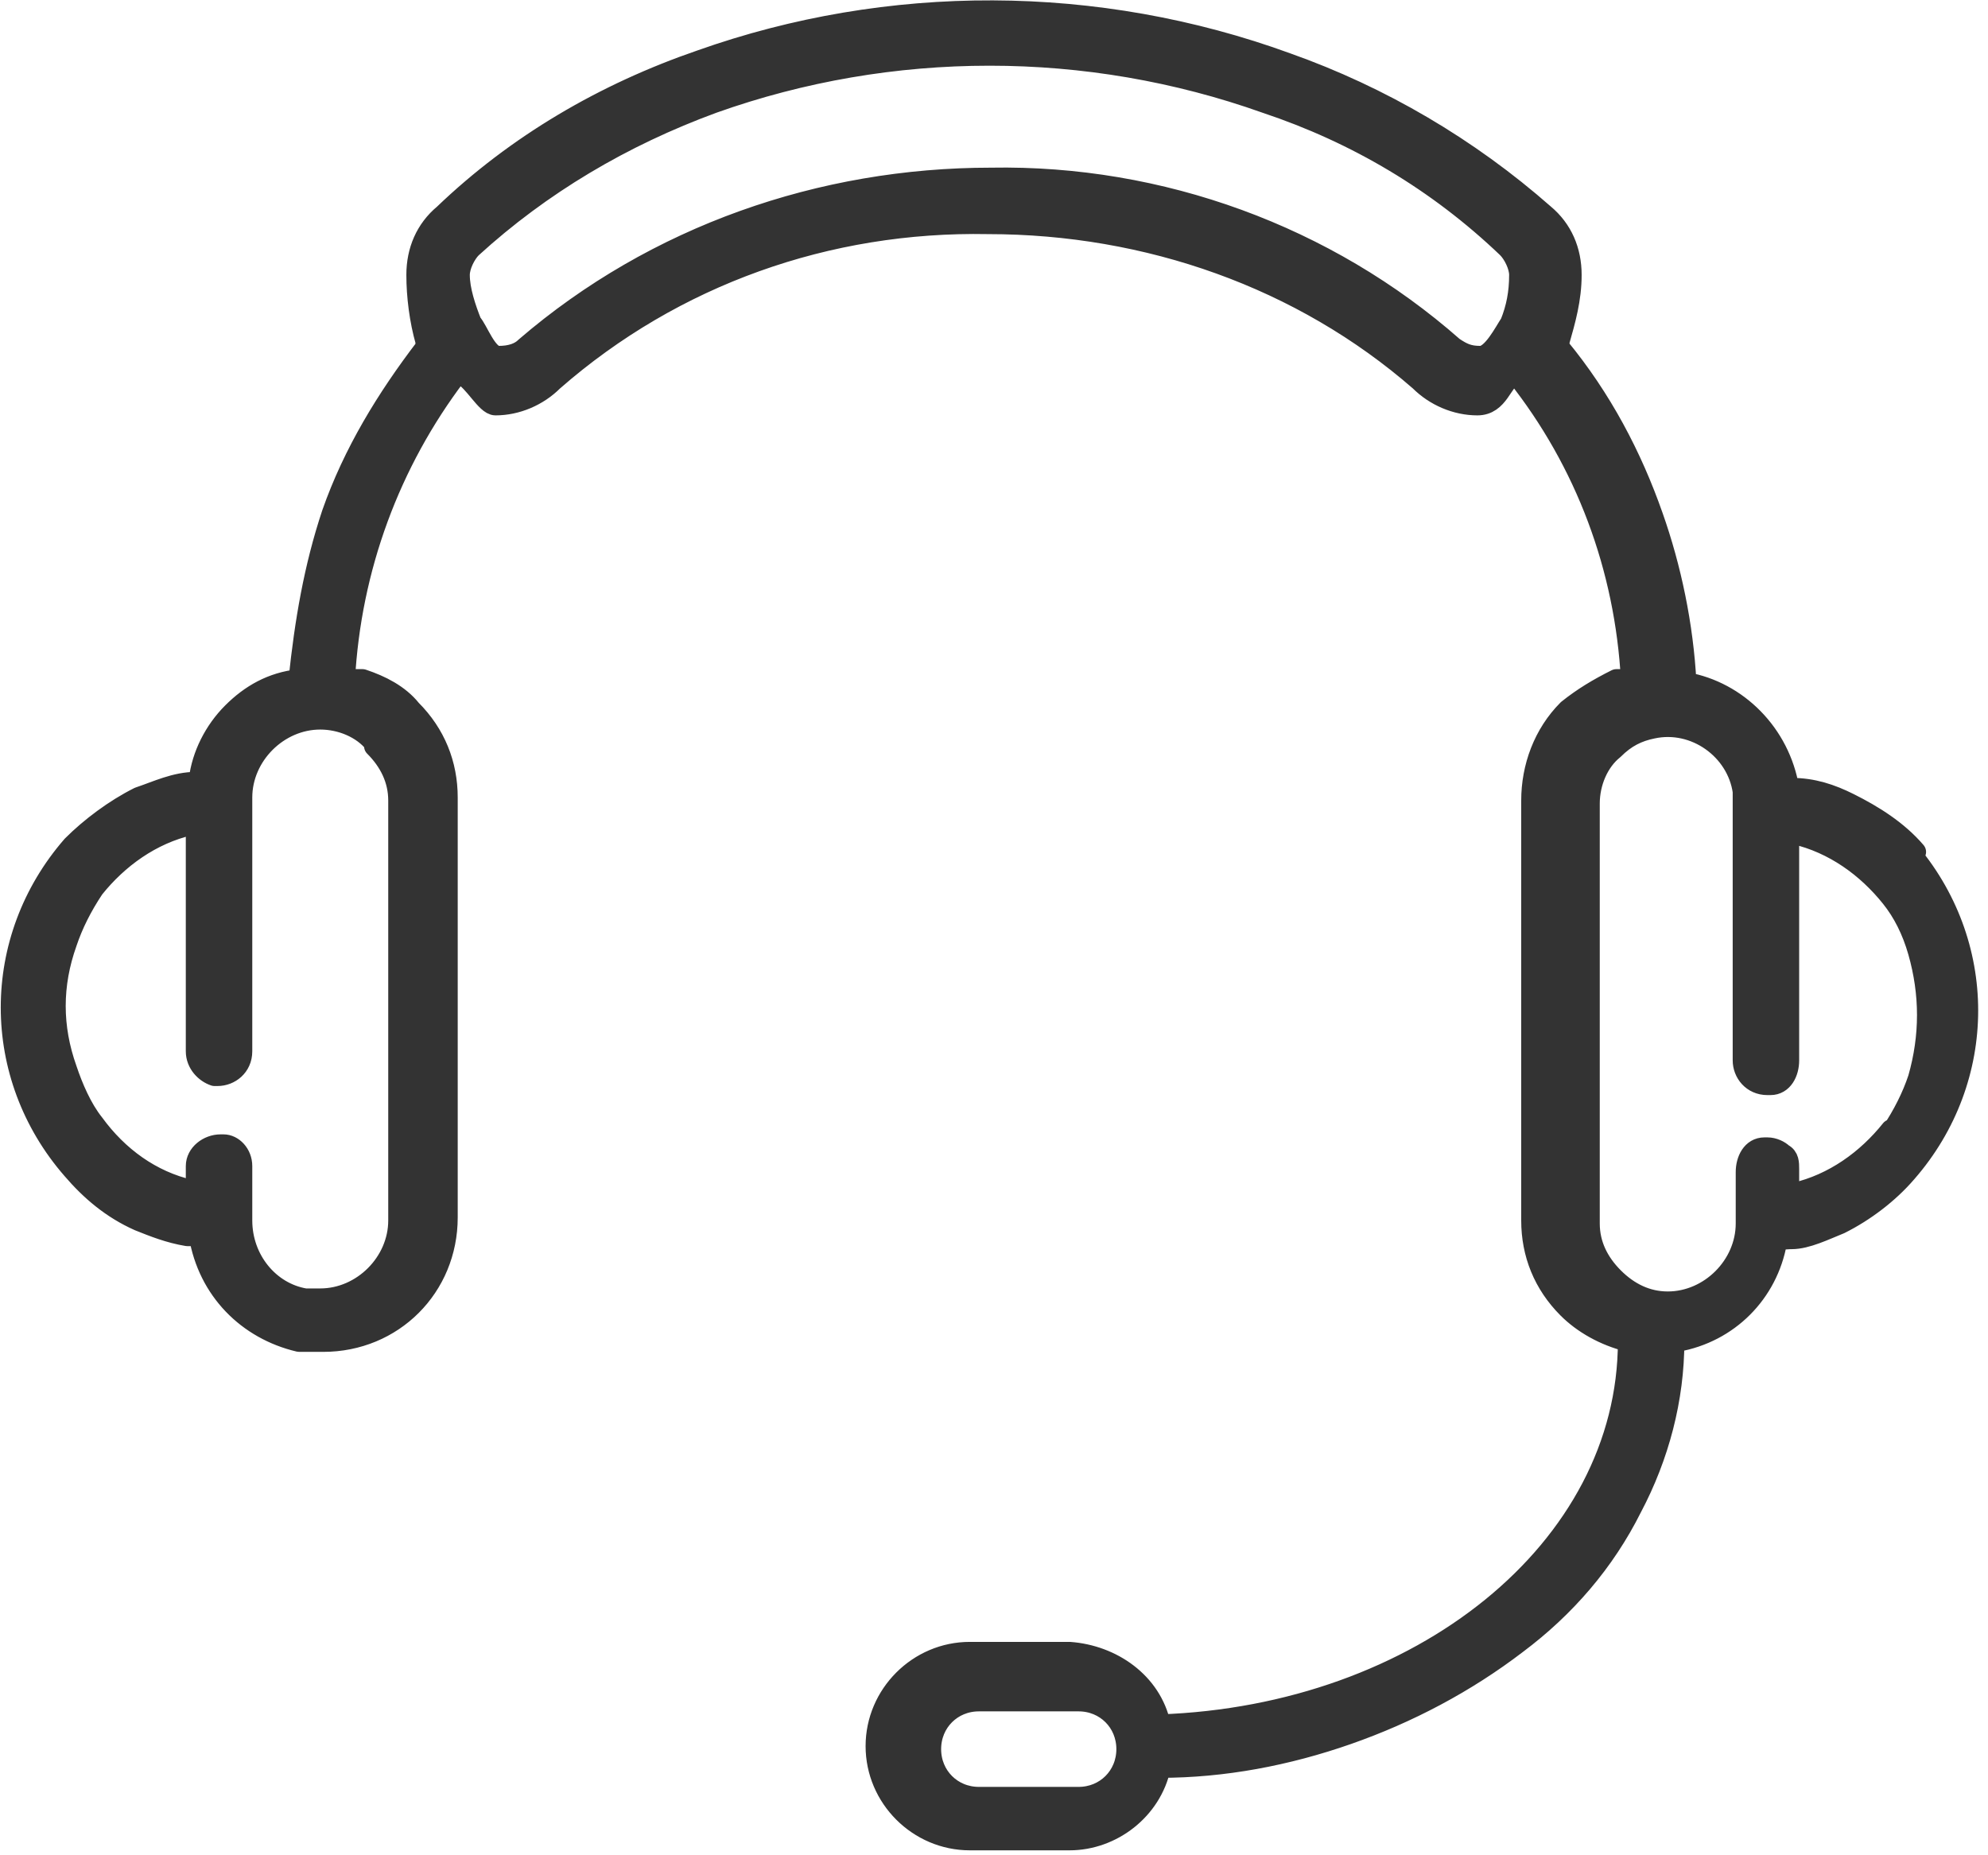
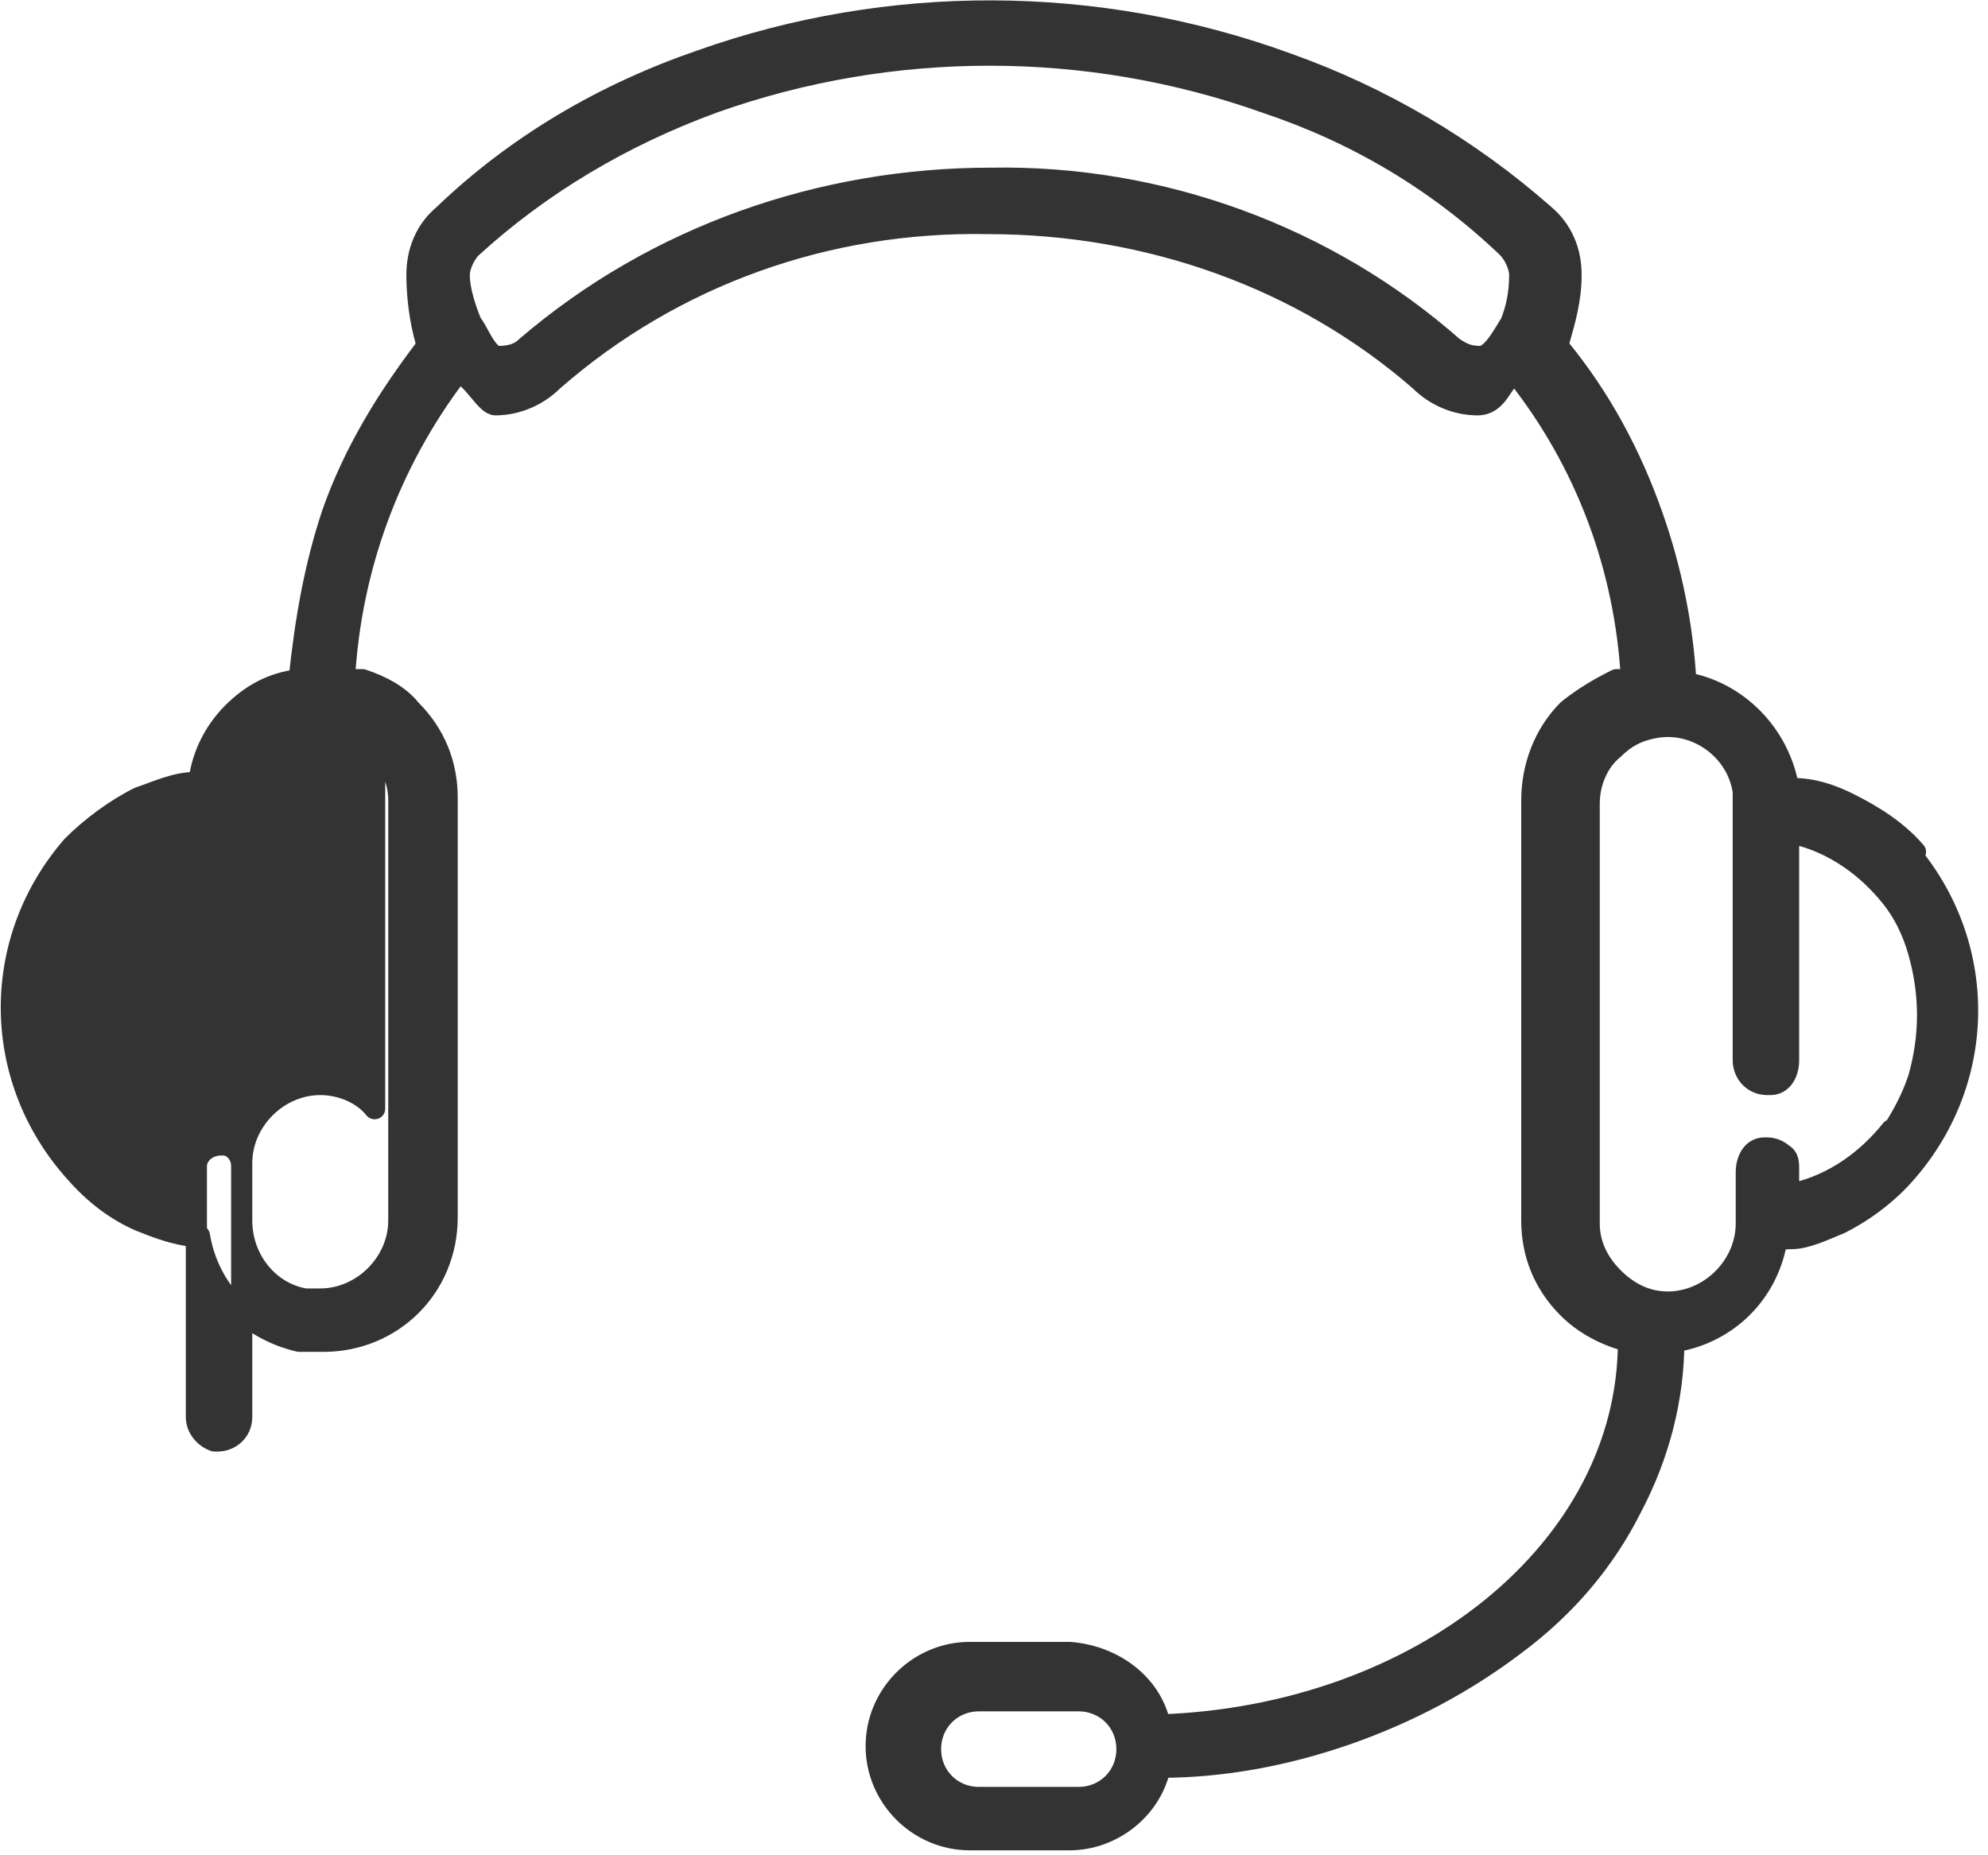
<svg xmlns="http://www.w3.org/2000/svg" id="_レイヤー_2" version="1.1" viewBox="0 0 65.8 61.4">
  <defs>
    <style>
      .st0 {
        fill: #333;
        fill-rule: evenodd;
        stroke: #333;
        stroke-linecap: round;
        stroke-linejoin: round;
        stroke-width: .7px;
      }
    </style>
  </defs>
  <g id="_レイヤー_1-2">
-     <path id="counseling" class="st0" d="M63.4,28.2c-.6-.7-1.4-1.2-2.2-1.6-.6-.3-1.2-.5-1.9-.5h-.1c-.3-1.8-1.7-3.2-3.4-3.5-.1-1.9-.5-3.8-1.1-5.5-.7-2-1.7-3.9-3.1-5.6h0c0-.1,0-.2,0-.2.2-.7.4-1.4.4-2.2,0-.8-.3-1.5-.9-2-2.5-2.2-5.4-3.9-8.5-5C36.3-.2,29.4-.2,23.2,2c-3.2,1.1-6.1,2.8-8.5,5.1-.6.5-.9,1.2-.9,2,0,.7.1,1.5.3,2.2h0c0,.1,0,.2,0,.2-1.3,1.7-2.4,3.5-3.1,5.5-.6,1.8-.9,3.6-1.1,5.5-.9.1-1.6.5-2.2,1.1-.6.6-1,1.4-1.1,2.2h0c0,.1-.1.1-.1.1-.7,0-1.3.3-1.9.5-.8.4-1.6,1-2.2,1.6-2.7,3.1-2.7,7.6,0,10.7.6.7,1.3,1.3,2.2,1.7.5.2,1,.4,1.6.5h.4c.3,1.8,1.6,3.1,3.3,3.5.2,0,.5,0,.8,0,2.3,0,4.1-1.8,4.1-4.1h0v-13.9c0-1.1-.4-2.1-1.2-2.9-.4-.5-1-.8-1.6-1h-.2s-.4,0-.4,0c.2-3.7,1.5-7.2,3.7-10.1h.1c0-.1.1,0,.1,0,.4.2.8,1,1.1,1,.7,0,1.4-.3,1.9-.8,4-3.5,9.1-5.3,14.4-5.2,5.3,0,10.4,1.8,14.3,5.2.5.5,1.2.8,1.9.8s.8-.8,1.2-1h.1c0,0,0,0,0,0,2.3,2.9,3.6,6.4,3.8,10.1h-.5c-.6.3-1.1.6-1.6,1-.8.8-1.2,1.9-1.2,3v13.9c0,1.1.4,2.1,1.2,2.9.5.5,1.2.9,2,1.1h0c0,6.9-6.9,12.4-15.5,12.7-.3-1.4-1.6-2.3-3-2.4h-3.3c-1.7,0-3.1,1.4-3.1,3.1s1.4,3.1,3.1,3.1h3.3c1.4,0,2.7-1,3-2.4,2.1,0,4.2-.4,6.2-1.1,2-.7,3.9-1.7,5.6-3,1.6-1.2,2.9-2.7,3.8-4.5.9-1.7,1.4-3.6,1.4-5.5h0s.1,0,.1,0c1.7-.3,3-1.6,3.3-3.3h0c0-.1.5-.1.5-.1.5,0,1.1-.3,1.6-.5.8-.4,1.6-1,2.2-1.7,2.7-3.1,2.7-7.6,0-10.7,0,0,0,0,0,0ZM12.4,24.7c.5.5.8,1.1.8,1.8v13.9c0,1.4-1.2,2.6-2.6,2.6h0c-.2,0-.3,0-.5,0-1.2-.2-2.1-1.3-2.1-2.6v-1.8c0-.4-.3-.7-.6-.7h-.1c-.4,0-.8.3-.8.7h0v.8h-.2c-1.3-.3-2.4-1.1-3.2-2.2-.4-.5-.7-1.2-.9-1.8-.5-1.4-.5-2.8,0-4.2.2-.6.5-1.2.9-1.8.8-1,1.9-1.8,3.2-2.1h.2s0,7.5,0,7.5c0,.4.3.7.6.8h.1c.4,0,.8-.3.8-.8v-8.4c0-1.4,1.2-2.6,2.6-2.6.7,0,1.4.3,1.8.8ZM50,10.7c-.2.3-.6,1.1-1,1.1s-.6-.1-.9-.3c-4.2-3.7-9.7-5.7-15.3-5.6-5.6,0-11.1,1.9-15.4,5.6-.2.2-.5.3-.9.3s-.7-.9-.9-1.1c-.2-.5-.4-1.1-.4-1.6,0-.3.2-.7.4-.9,2.3-2.1,5-3.7,8-4.8,5.9-2.1,12.4-2.1,18.3,0,3,1,5.7,2.6,8,4.8.2.2.4.6.4.9,0,.6-.1,1.1-.3,1.6h0ZM35.7,59.5h-3.3c-.9,0-1.6-.7-1.6-1.6s.7-1.6,1.6-1.6h3.3c.9,0,1.6.7,1.6,1.6s-.7,1.6-1.6,1.6ZM62.6,37.4c-.8,1-1.9,1.8-3.2,2.1h-.2s0-.8,0-.8c0-.2,0-.4-.2-.5-.1-.1-.3-.2-.5-.2h-.1c-.4,0-.6.4-.6.8v1.7c0,1.4-1.2,2.6-2.6,2.6-.7,0-1.3-.3-1.8-.8-.5-.5-.8-1.1-.8-1.8v-13.9c0-.7.3-1.4.8-1.8.4-.4.8-.6,1.3-.7,1.4-.3,2.8.7,3,2.1,0,.2,0,.3,0,.5v8.4c0,.4.3.8.8.8h.1c.4,0,.6-.4.6-.8v-7.5h.2c1.3.3,2.4,1.1,3.2,2.1.4.5.7,1.1.9,1.8.2.7.3,1.4.3,2.1s-.1,1.4-.3,2.1c-.2.6-.5,1.2-.9,1.8h0Z" />
+     <path id="counseling" class="st0" d="M63.4,28.2c-.6-.7-1.4-1.2-2.2-1.6-.6-.3-1.2-.5-1.9-.5h-.1c-.3-1.8-1.7-3.2-3.4-3.5-.1-1.9-.5-3.8-1.1-5.5-.7-2-1.7-3.9-3.1-5.6h0c0-.1,0-.2,0-.2.2-.7.4-1.4.4-2.2,0-.8-.3-1.5-.9-2-2.5-2.2-5.4-3.9-8.5-5C36.3-.2,29.4-.2,23.2,2c-3.2,1.1-6.1,2.8-8.5,5.1-.6.5-.9,1.2-.9,2,0,.7.1,1.5.3,2.2h0c0,.1,0,.2,0,.2-1.3,1.7-2.4,3.5-3.1,5.5-.6,1.8-.9,3.6-1.1,5.5-.9.1-1.6.5-2.2,1.1-.6.6-1,1.4-1.1,2.2h0c0,.1-.1.1-.1.1-.7,0-1.3.3-1.9.5-.8.4-1.6,1-2.2,1.6-2.7,3.1-2.7,7.6,0,10.7.6.7,1.3,1.3,2.2,1.7.5.2,1,.4,1.6.5h.4c.3,1.8,1.6,3.1,3.3,3.5.2,0,.5,0,.8,0,2.3,0,4.1-1.8,4.1-4.1h0v-13.9c0-1.1-.4-2.1-1.2-2.9-.4-.5-1-.8-1.6-1h-.2s-.4,0-.4,0c.2-3.7,1.5-7.2,3.7-10.1h.1c0-.1.1,0,.1,0,.4.2.8,1,1.1,1,.7,0,1.4-.3,1.9-.8,4-3.5,9.1-5.3,14.4-5.2,5.3,0,10.4,1.8,14.3,5.2.5.5,1.2.8,1.9.8s.8-.8,1.2-1h.1c0,0,0,0,0,0,2.3,2.9,3.6,6.4,3.8,10.1h-.5c-.6.3-1.1.6-1.6,1-.8.8-1.2,1.9-1.2,3v13.9c0,1.1.4,2.1,1.2,2.9.5.5,1.2.9,2,1.1h0c0,6.9-6.9,12.4-15.5,12.7-.3-1.4-1.6-2.3-3-2.4h-3.3c-1.7,0-3.1,1.4-3.1,3.1s1.4,3.1,3.1,3.1h3.3c1.4,0,2.7-1,3-2.4,2.1,0,4.2-.4,6.2-1.1,2-.7,3.9-1.7,5.6-3,1.6-1.2,2.9-2.7,3.8-4.5.9-1.7,1.4-3.6,1.4-5.5h0s.1,0,.1,0c1.7-.3,3-1.6,3.3-3.3h0c0-.1.5-.1.5-.1.5,0,1.1-.3,1.6-.5.8-.4,1.6-1,2.2-1.7,2.7-3.1,2.7-7.6,0-10.7,0,0,0,0,0,0ZM12.4,24.7c.5.5.8,1.1.8,1.8v13.9c0,1.4-1.2,2.6-2.6,2.6h0c-.2,0-.3,0-.5,0-1.2-.2-2.1-1.3-2.1-2.6v-1.8c0-.4-.3-.7-.6-.7h-.1c-.4,0-.8.3-.8.7h0v.8h-.2h.2s0,7.5,0,7.5c0,.4.3.7.6.8h.1c.4,0,.8-.3.8-.8v-8.4c0-1.4,1.2-2.6,2.6-2.6.7,0,1.4.3,1.8.8ZM50,10.7c-.2.3-.6,1.1-1,1.1s-.6-.1-.9-.3c-4.2-3.7-9.7-5.7-15.3-5.6-5.6,0-11.1,1.9-15.4,5.6-.2.2-.5.3-.9.3s-.7-.9-.9-1.1c-.2-.5-.4-1.1-.4-1.6,0-.3.2-.7.4-.9,2.3-2.1,5-3.7,8-4.8,5.9-2.1,12.4-2.1,18.3,0,3,1,5.7,2.6,8,4.8.2.2.4.6.4.9,0,.6-.1,1.1-.3,1.6h0ZM35.7,59.5h-3.3c-.9,0-1.6-.7-1.6-1.6s.7-1.6,1.6-1.6h3.3c.9,0,1.6.7,1.6,1.6s-.7,1.6-1.6,1.6ZM62.6,37.4c-.8,1-1.9,1.8-3.2,2.1h-.2s0-.8,0-.8c0-.2,0-.4-.2-.5-.1-.1-.3-.2-.5-.2h-.1c-.4,0-.6.4-.6.8v1.7c0,1.4-1.2,2.6-2.6,2.6-.7,0-1.3-.3-1.8-.8-.5-.5-.8-1.1-.8-1.8v-13.9c0-.7.3-1.4.8-1.8.4-.4.8-.6,1.3-.7,1.4-.3,2.8.7,3,2.1,0,.2,0,.3,0,.5v8.4c0,.4.3.8.8.8h.1c.4,0,.6-.4.6-.8v-7.5h.2c1.3.3,2.4,1.1,3.2,2.1.4.5.7,1.1.9,1.8.2.7.3,1.4.3,2.1s-.1,1.4-.3,2.1c-.2.6-.5,1.2-.9,1.8h0Z" />
  </g>
</svg>